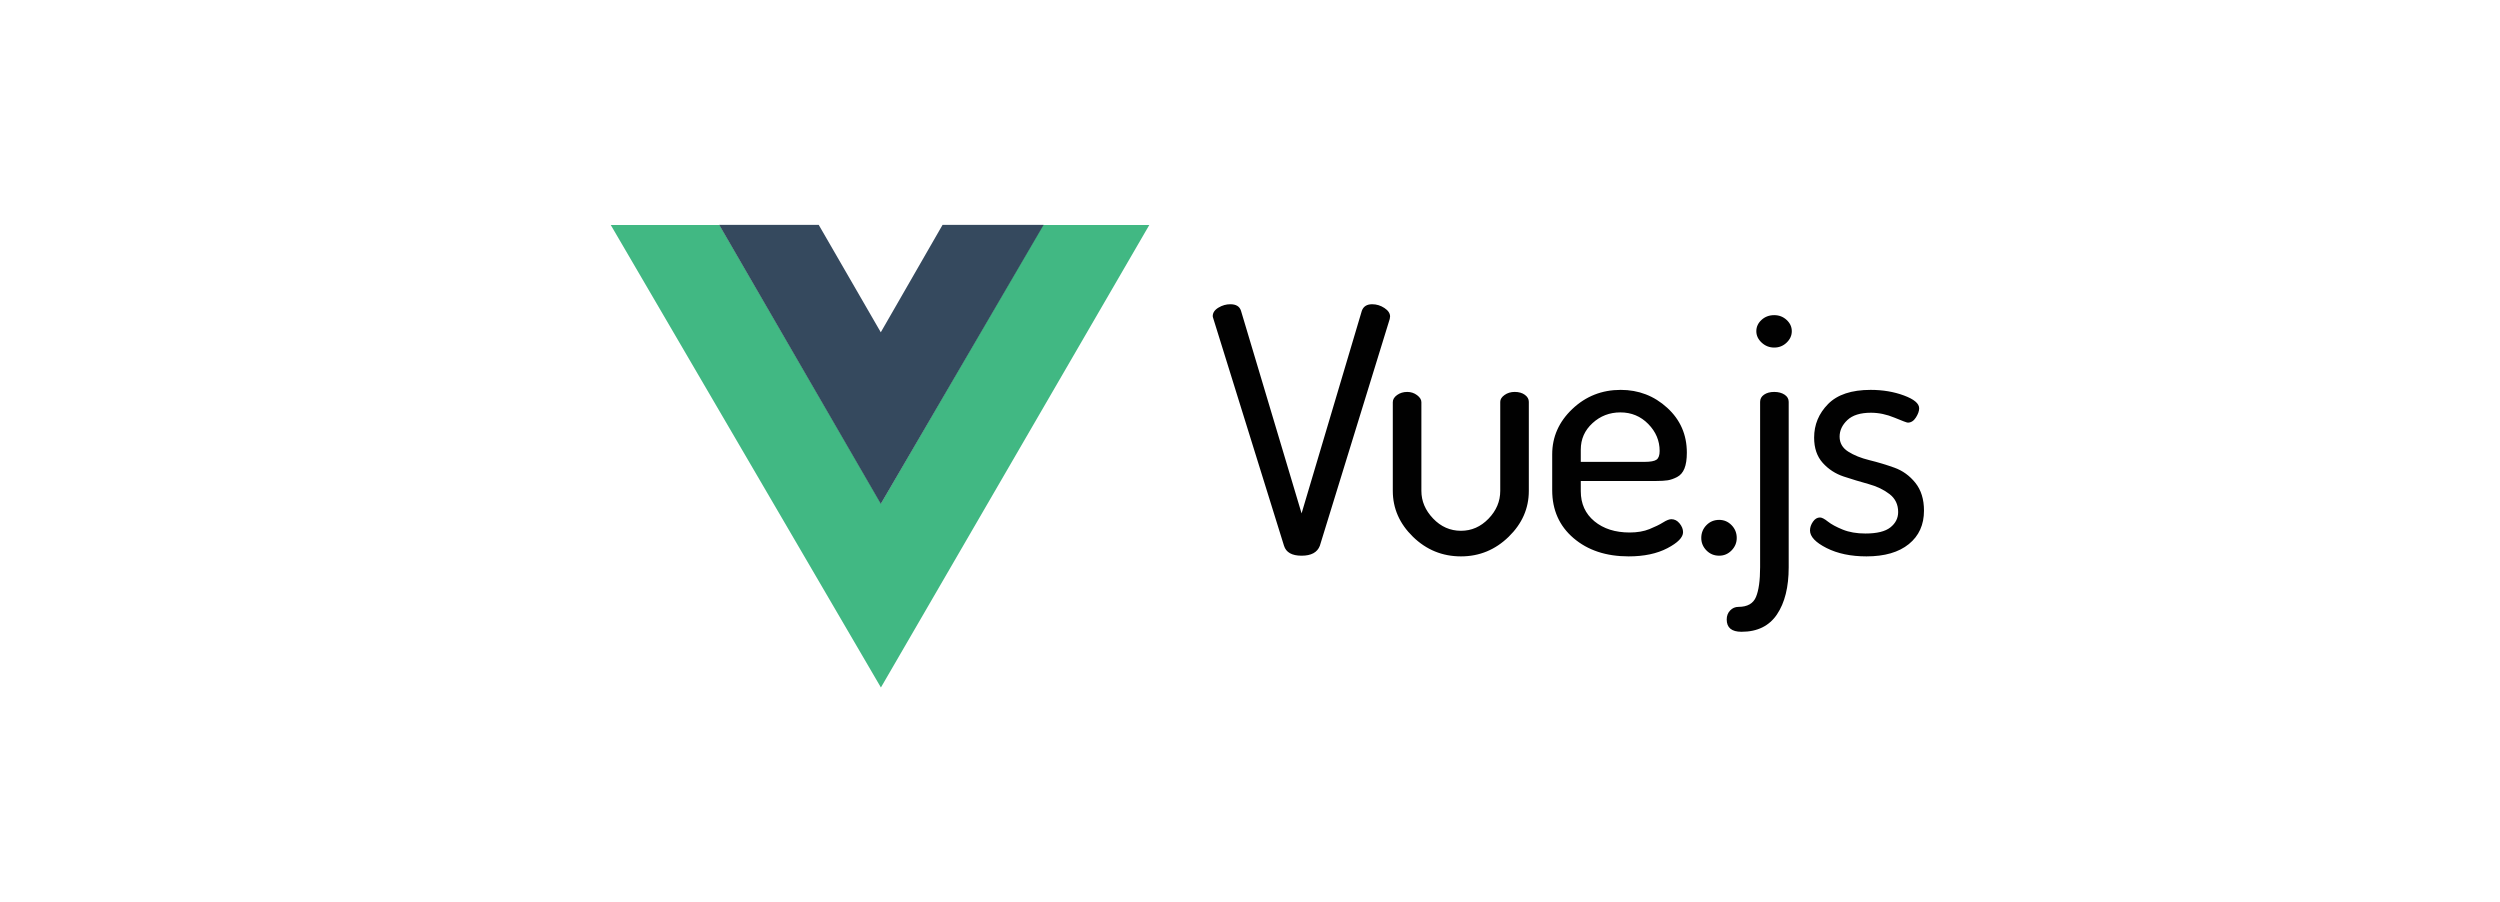
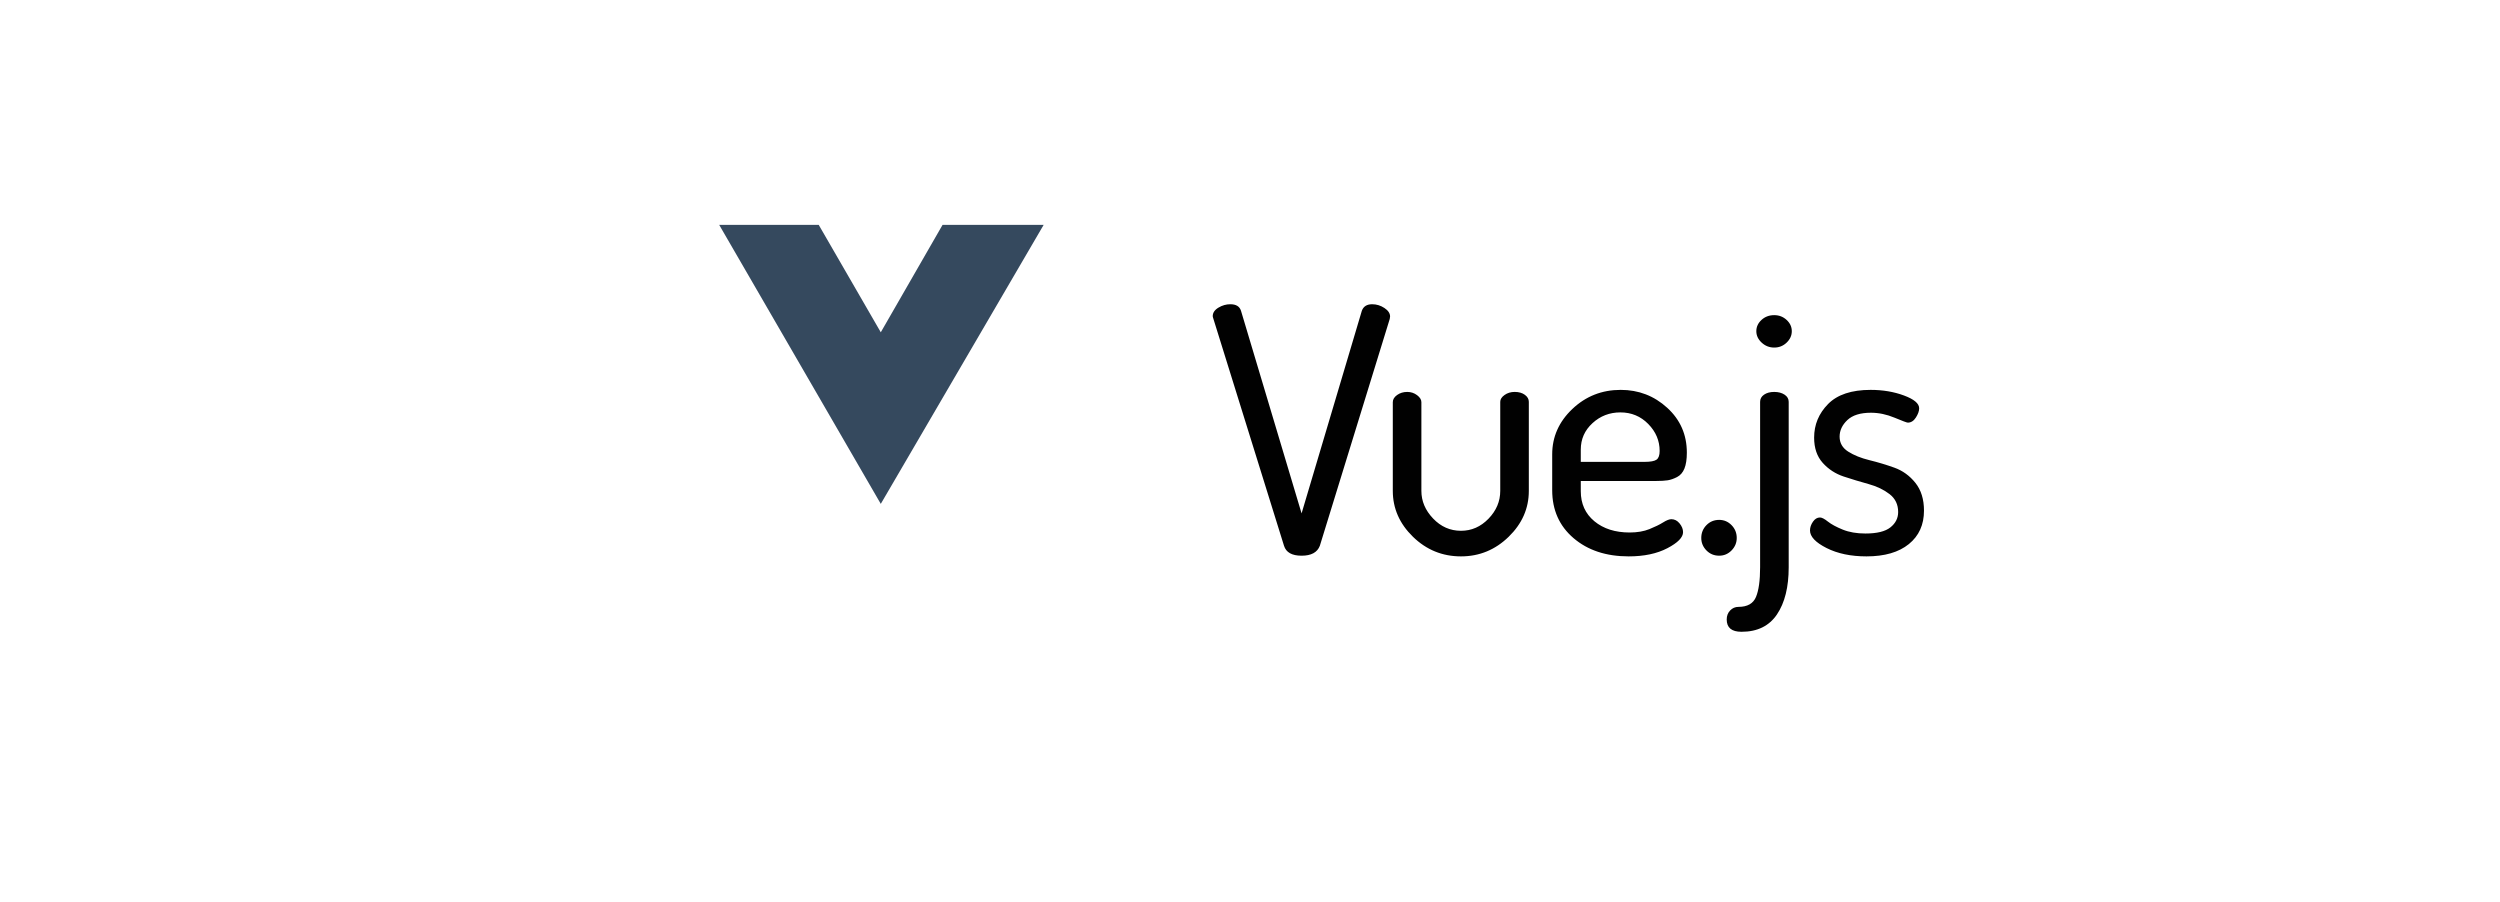
<svg xmlns="http://www.w3.org/2000/svg" width="266" height="96" viewBox="0 0 266 96" fill="none">
-   <path fill-rule="evenodd" clip-rule="evenodd" d="M110.977 23.938H122.286L93.729 73.148L64.984 23.938H76.551L93.729 53.563L110.977 23.938Z" fill="#41B883" />
  <path fill-rule="evenodd" clip-rule="evenodd" d="M100.289 23.926H111.046L93.715 53.613L76.523 23.926H87.112L93.715 35.355L100.289 23.926Z" fill="#35495E" />
  <path fill-rule="evenodd" clip-rule="evenodd" d="M129.035 33.642C129.035 33.279 129.237 32.976 129.64 32.734C130.043 32.492 130.464 32.371 130.904 32.371C131.515 32.371 131.893 32.601 132.04 33.061L138.488 54.625L144.901 33.061C145.072 32.601 145.438 32.371 146 32.371C146.464 32.371 146.898 32.504 147.301 32.77C147.704 33.037 147.905 33.339 147.905 33.678C147.905 33.702 147.899 33.739 147.887 33.787C147.875 33.835 147.869 33.884 147.869 33.932L140.43 58.074C140.162 58.776 139.514 59.127 138.489 59.127C137.463 59.127 136.84 58.776 136.62 58.074L129.109 33.932C129.06 33.787 129.035 33.69 129.035 33.642ZM148.194 52.229V42.79C148.194 42.5 148.347 42.246 148.652 42.028C148.957 41.81 149.318 41.701 149.733 41.701C150.124 41.701 150.472 41.816 150.777 42.046C151.082 42.276 151.235 42.524 151.235 42.79V52.229C151.235 53.318 151.65 54.298 152.481 55.169C153.311 56.041 154.301 56.476 155.449 56.476C156.572 56.476 157.55 56.047 158.38 55.188C159.211 54.328 159.626 53.342 159.626 52.229V42.753C159.626 42.487 159.778 42.245 160.084 42.027C160.389 41.809 160.749 41.7 161.165 41.7C161.604 41.7 161.965 41.803 162.246 42.009C162.527 42.215 162.667 42.463 162.667 42.753V52.229C162.667 54.092 161.953 55.72 160.524 57.111C159.095 58.503 157.403 59.199 155.449 59.199C153.47 59.199 151.766 58.503 150.337 57.111C148.909 55.72 148.194 54.092 148.194 52.229ZM165.154 52.156V48.344C165.154 46.481 165.868 44.871 167.297 43.516C168.726 42.161 170.442 41.483 172.445 41.483C174.351 41.483 175.999 42.118 177.392 43.389C178.784 44.66 179.48 46.251 179.48 48.163C179.48 48.865 179.395 49.427 179.224 49.851C179.053 50.275 178.79 50.577 178.436 50.759C178.082 50.94 177.752 51.055 177.447 51.103C177.141 51.152 176.732 51.176 176.219 51.176H168.195V52.265C168.195 53.596 168.677 54.661 169.642 55.46C170.607 56.259 171.859 56.658 173.398 56.658C174.204 56.658 174.906 56.537 175.505 56.295C176.103 56.053 176.585 55.817 176.952 55.587C177.318 55.357 177.611 55.242 177.831 55.242C178.173 55.242 178.466 55.393 178.711 55.696C178.955 55.998 179.077 56.307 179.077 56.622C179.077 57.178 178.521 57.747 177.41 58.328C176.298 58.909 174.924 59.199 173.288 59.199C170.894 59.199 168.94 58.552 167.425 57.257C165.911 55.962 165.154 54.262 165.154 52.156ZM168.195 49.143H174.973C175.608 49.143 176.036 49.064 176.256 48.907C176.476 48.75 176.586 48.441 176.586 47.981C176.586 46.892 176.183 45.936 175.376 45.113C174.57 44.291 173.581 43.879 172.409 43.879C171.26 43.879 170.271 44.26 169.441 45.023C168.61 45.785 168.195 46.723 168.195 47.836L168.195 49.143ZM181.015 57.239C181.015 56.706 181.198 56.252 181.564 55.877C181.931 55.502 182.383 55.315 182.92 55.315C183.433 55.315 183.873 55.502 184.239 55.877C184.605 56.252 184.789 56.706 184.789 57.239C184.789 57.747 184.605 58.188 184.239 58.564C183.873 58.939 183.433 59.126 182.92 59.126C182.383 59.126 181.931 58.939 181.564 58.564C181.198 58.188 181.015 57.747 181.015 57.239ZM183.722 65.915C183.722 65.528 183.844 65.207 184.088 64.953C184.332 64.699 184.625 64.572 184.967 64.572C185.92 64.572 186.543 64.221 186.836 63.519C187.129 62.817 187.276 61.764 187.276 60.361V42.754C187.276 42.439 187.416 42.185 187.697 41.991C187.978 41.798 188.338 41.701 188.778 41.701C189.218 41.701 189.584 41.798 189.877 41.991C190.17 42.185 190.317 42.439 190.317 42.754V60.361C190.317 62.466 189.902 64.136 189.071 65.371C188.241 66.605 186.983 67.222 185.297 67.222C184.247 67.222 183.722 66.786 183.722 65.915ZM186.873 35.239C186.873 34.779 187.056 34.38 187.422 34.041C187.789 33.702 188.241 33.532 188.778 33.532C189.291 33.532 189.731 33.702 190.097 34.041C190.463 34.38 190.647 34.779 190.647 35.239C190.647 35.699 190.463 36.104 190.097 36.455C189.731 36.806 189.291 36.981 188.778 36.981C188.265 36.981 187.819 36.806 187.441 36.455C187.062 36.104 186.873 35.699 186.873 35.239ZM192.584 56.44C192.584 56.125 192.688 55.816 192.895 55.514C193.103 55.211 193.353 55.06 193.647 55.06C193.842 55.06 194.123 55.205 194.489 55.496C194.856 55.786 195.381 56.071 196.065 56.349C196.749 56.627 197.555 56.766 198.483 56.766C199.704 56.766 200.59 56.549 201.139 56.113C201.689 55.677 201.964 55.133 201.964 54.479C201.964 53.681 201.659 53.045 201.048 52.573C200.437 52.101 199.692 51.744 198.813 51.502C197.933 51.26 197.054 50.994 196.175 50.704C195.295 50.413 194.55 49.929 193.94 49.252C193.329 48.574 193.023 47.678 193.023 46.565C193.023 45.186 193.518 43.994 194.507 42.989C195.497 41.985 197.005 41.483 199.033 41.483C200.327 41.483 201.512 41.682 202.587 42.082C203.662 42.481 204.199 42.935 204.199 43.443C204.199 43.733 204.083 44.06 203.851 44.423C203.619 44.786 203.332 44.968 202.99 44.968C202.892 44.968 202.422 44.792 201.579 44.441C200.736 44.09 199.9 43.915 199.069 43.915C197.945 43.915 197.109 44.175 196.559 44.696C196.01 45.216 195.735 45.803 195.735 46.456C195.735 47.134 196.04 47.666 196.651 48.053C197.262 48.441 198.013 48.743 198.904 48.961C199.796 49.179 200.681 49.445 201.561 49.76C202.44 50.075 203.185 50.613 203.796 51.375C204.407 52.138 204.712 53.124 204.712 54.334C204.712 55.835 204.175 57.02 203.1 57.892C202.025 58.763 200.523 59.199 198.593 59.199C196.932 59.199 195.515 58.902 194.343 58.309C193.17 57.716 192.584 57.093 192.584 56.44Z" fill="#010101" />
</svg>